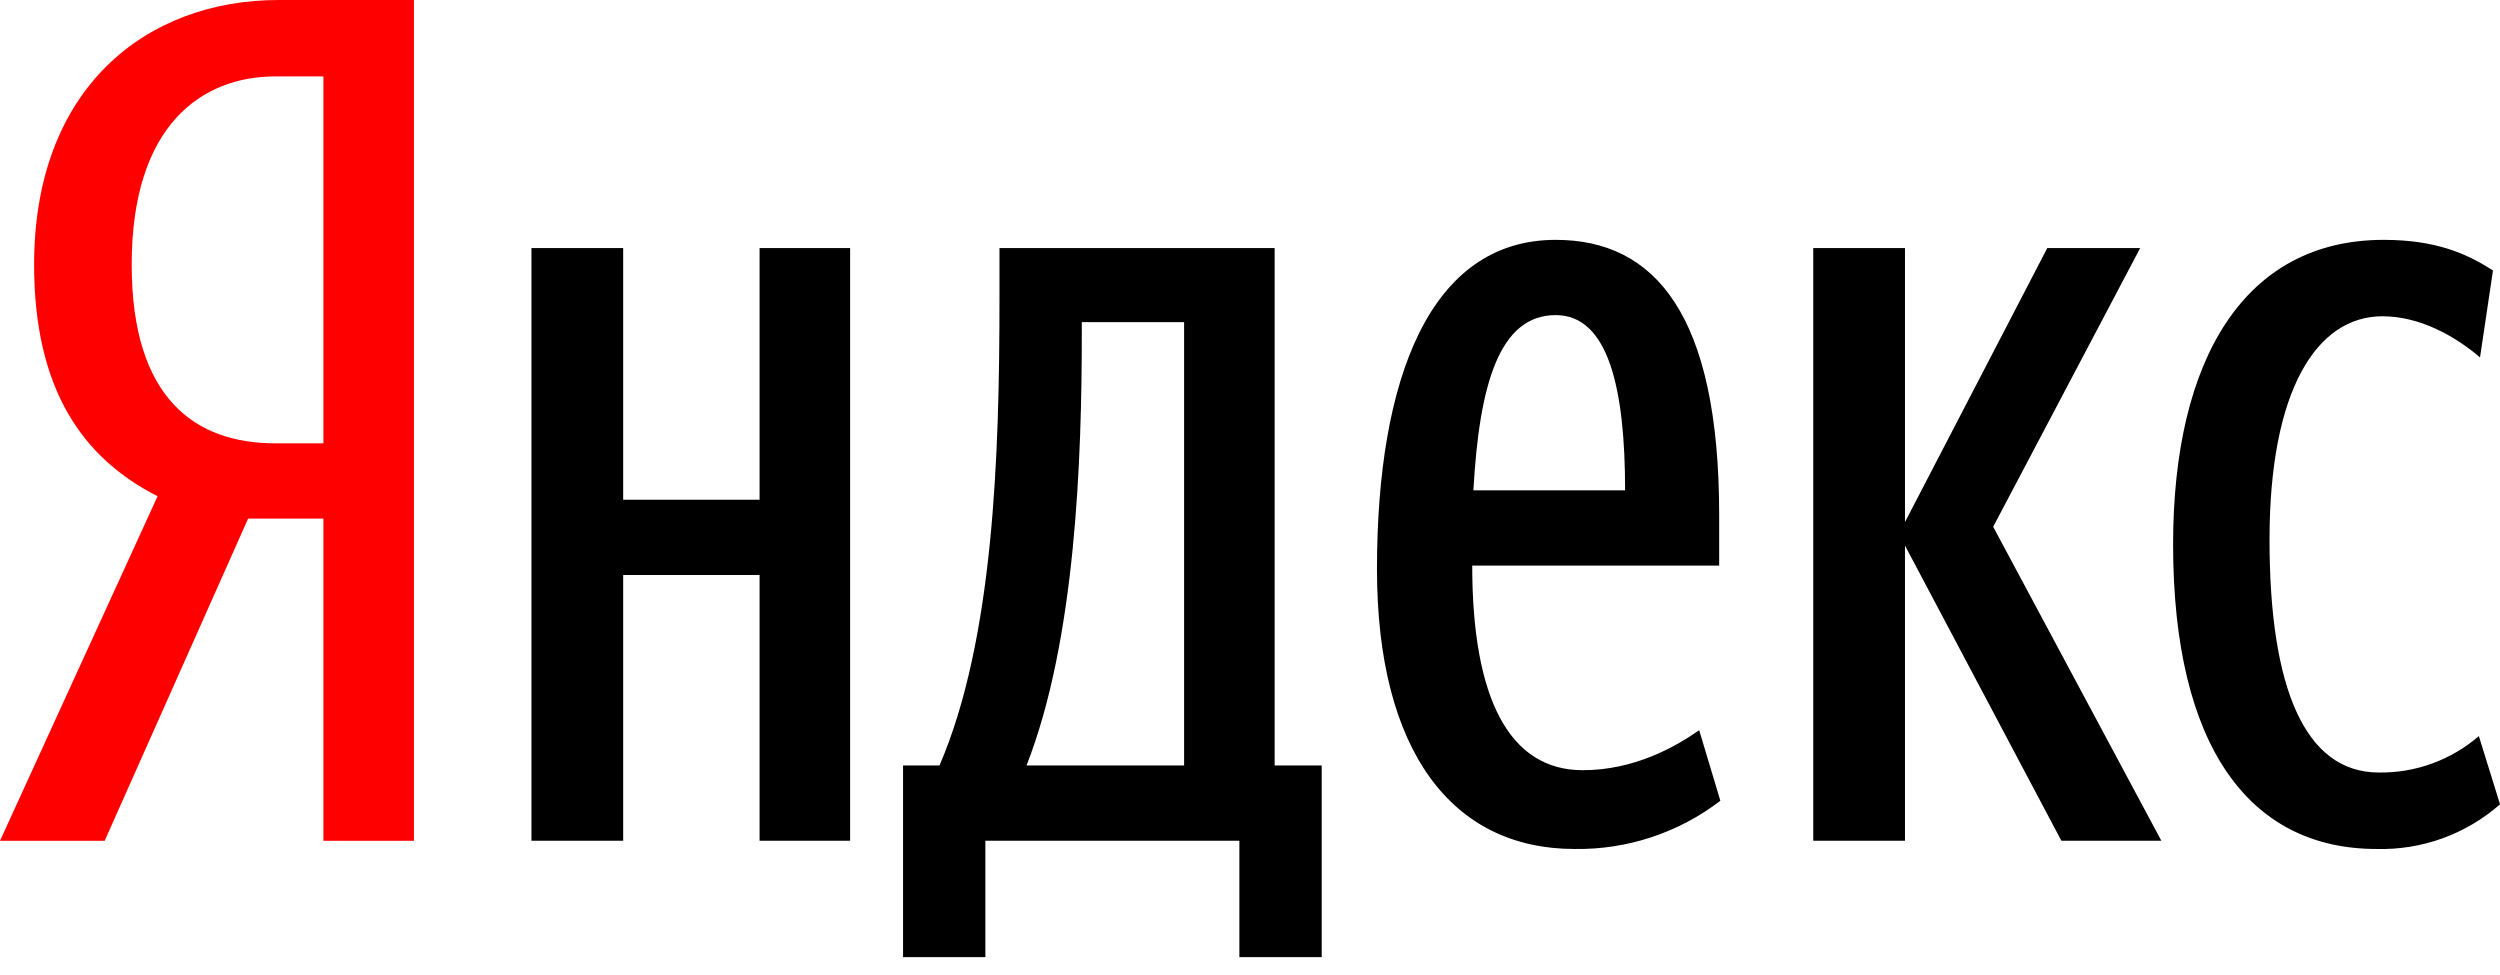
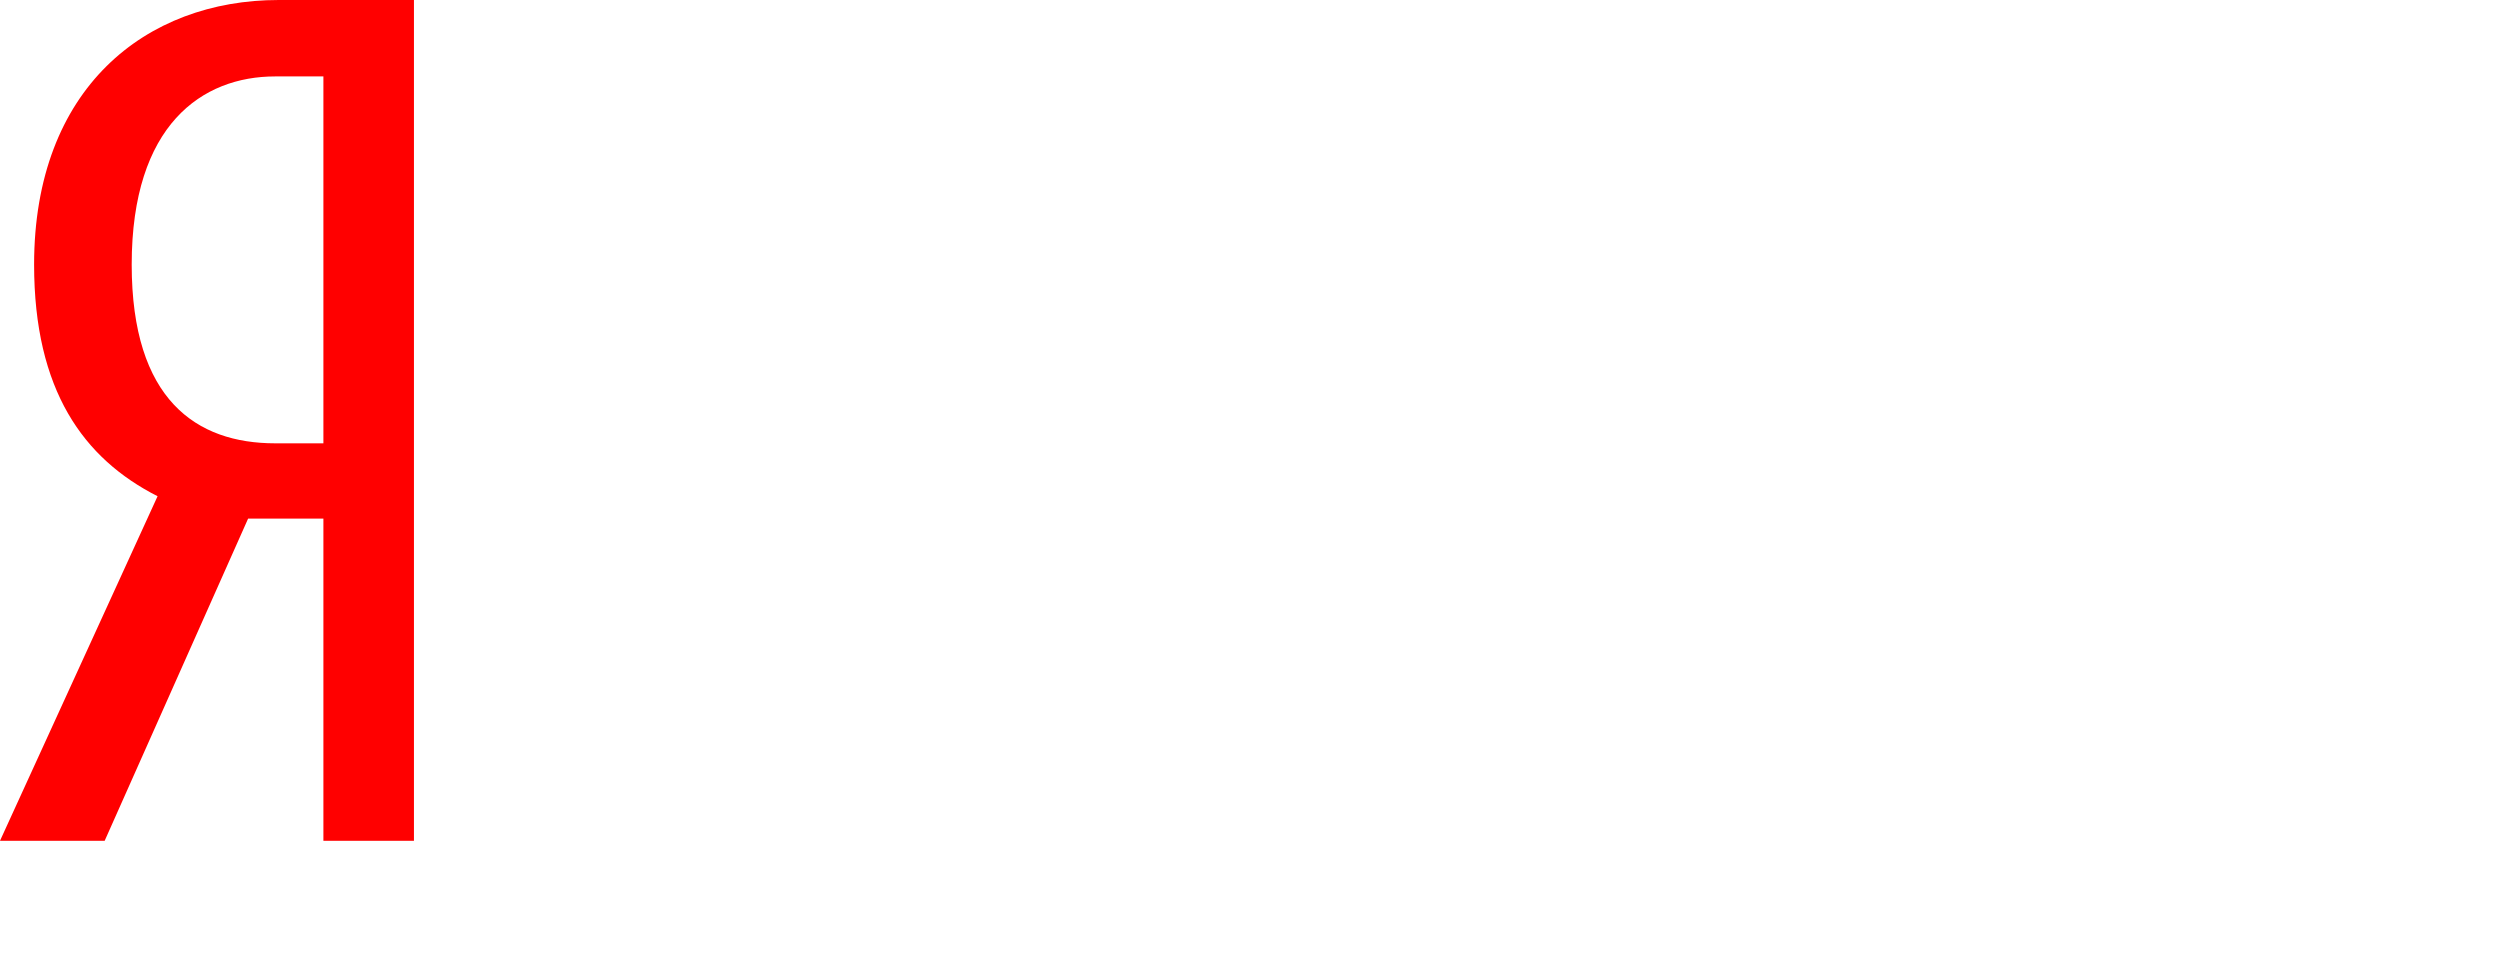
<svg xmlns="http://www.w3.org/2000/svg" width="100" height="39" viewBox="0 0 100 39" fill="none">
  <path d="M9.925 20.743L4.187 33.631H0L6.303 19.849C3.34 18.344 1.364 15.616 1.364 10.583C1.364 3.528 5.833 0 11.148 0H16.558V33.631H12.936V20.743H9.925ZM12.936 3.057H11.007C8.091 3.057 5.268 4.986 5.268 10.583C5.268 15.992 7.856 17.733 11.007 17.733H12.936V3.057Z" fill="#FF0000" />
-   <path d="M34.005 9.923V33.63H30.383V22.999H24.927V33.63H21.258V9.923H24.927V19.989H30.383V9.923H34.005ZM52.868 38.286H49.575V33.63H39.415V38.286H36.122V30.619H37.58C39.744 25.586 39.979 18.248 39.979 11.945V9.923H50.986V30.619H52.868V38.286ZM47.364 12.886H43.272V13.31C43.272 18.296 43.037 25.586 41.061 30.619H47.364V12.886ZM62.981 33.959C58.089 33.959 55.079 30.055 55.079 22.764C55.079 15.144 57.196 9.594 62.229 9.594C66.18 9.594 68.767 12.557 68.767 20.601V22.623H58.889C58.889 27.985 60.394 30.808 63.31 30.808C65.38 30.808 67.027 29.867 67.967 29.208L68.814 32.03C67.143 33.313 65.088 33.992 62.981 33.959ZM58.936 19.613H65.004C65.004 15.567 64.345 12.604 62.229 12.604C59.971 12.604 59.171 15.379 58.936 19.613ZM76.199 21.823V33.63H72.53V9.923H76.199V20.883L81.891 9.923H85.607L79.727 21.071L86.454 33.63H82.455L76.199 21.823ZM86.924 21.776C86.924 14.345 89.793 9.594 95.344 9.594C97.461 9.594 98.684 10.158 99.719 10.817L99.201 14.297C98.213 13.451 96.802 12.651 95.297 12.651C92.663 12.651 90.781 15.614 90.781 21.588C90.781 27.515 92.192 30.901 95.156 30.901C96.622 30.921 98.045 30.402 99.154 29.443L100.001 32.172C98.639 33.37 96.875 34.008 95.062 33.959C89.981 33.959 86.924 29.867 86.924 21.776Z" fill="black" />
</svg>